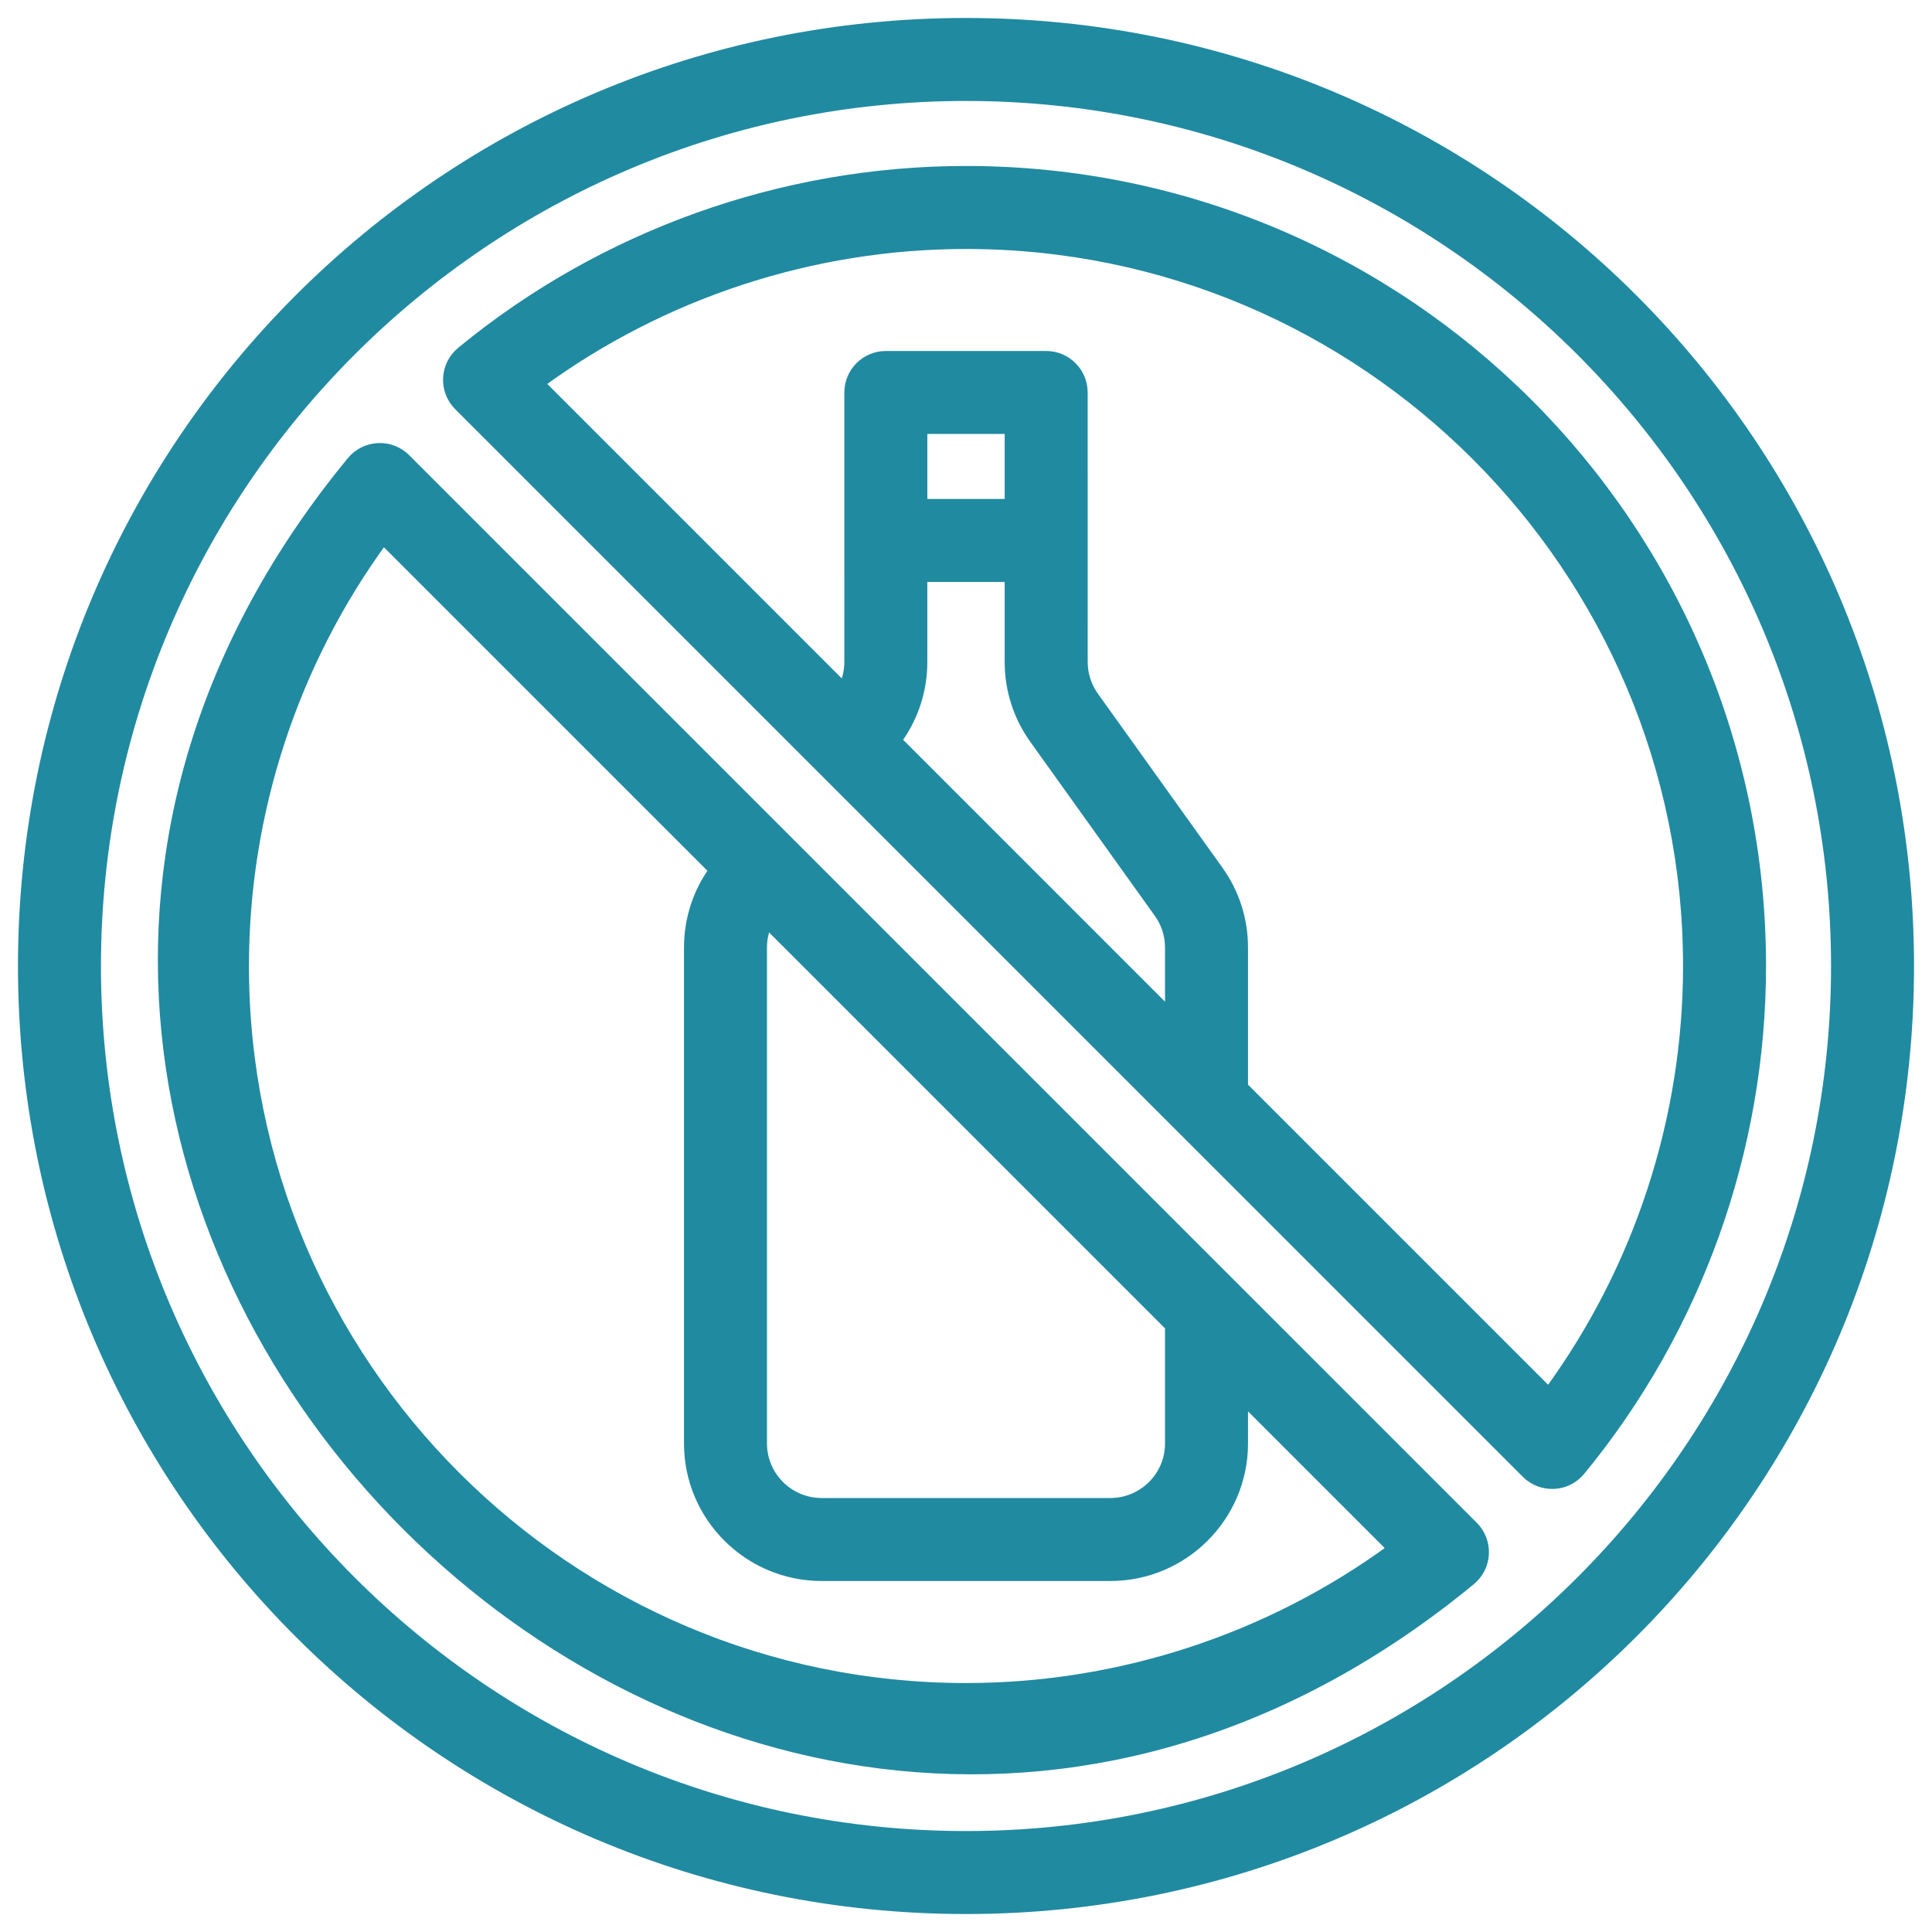
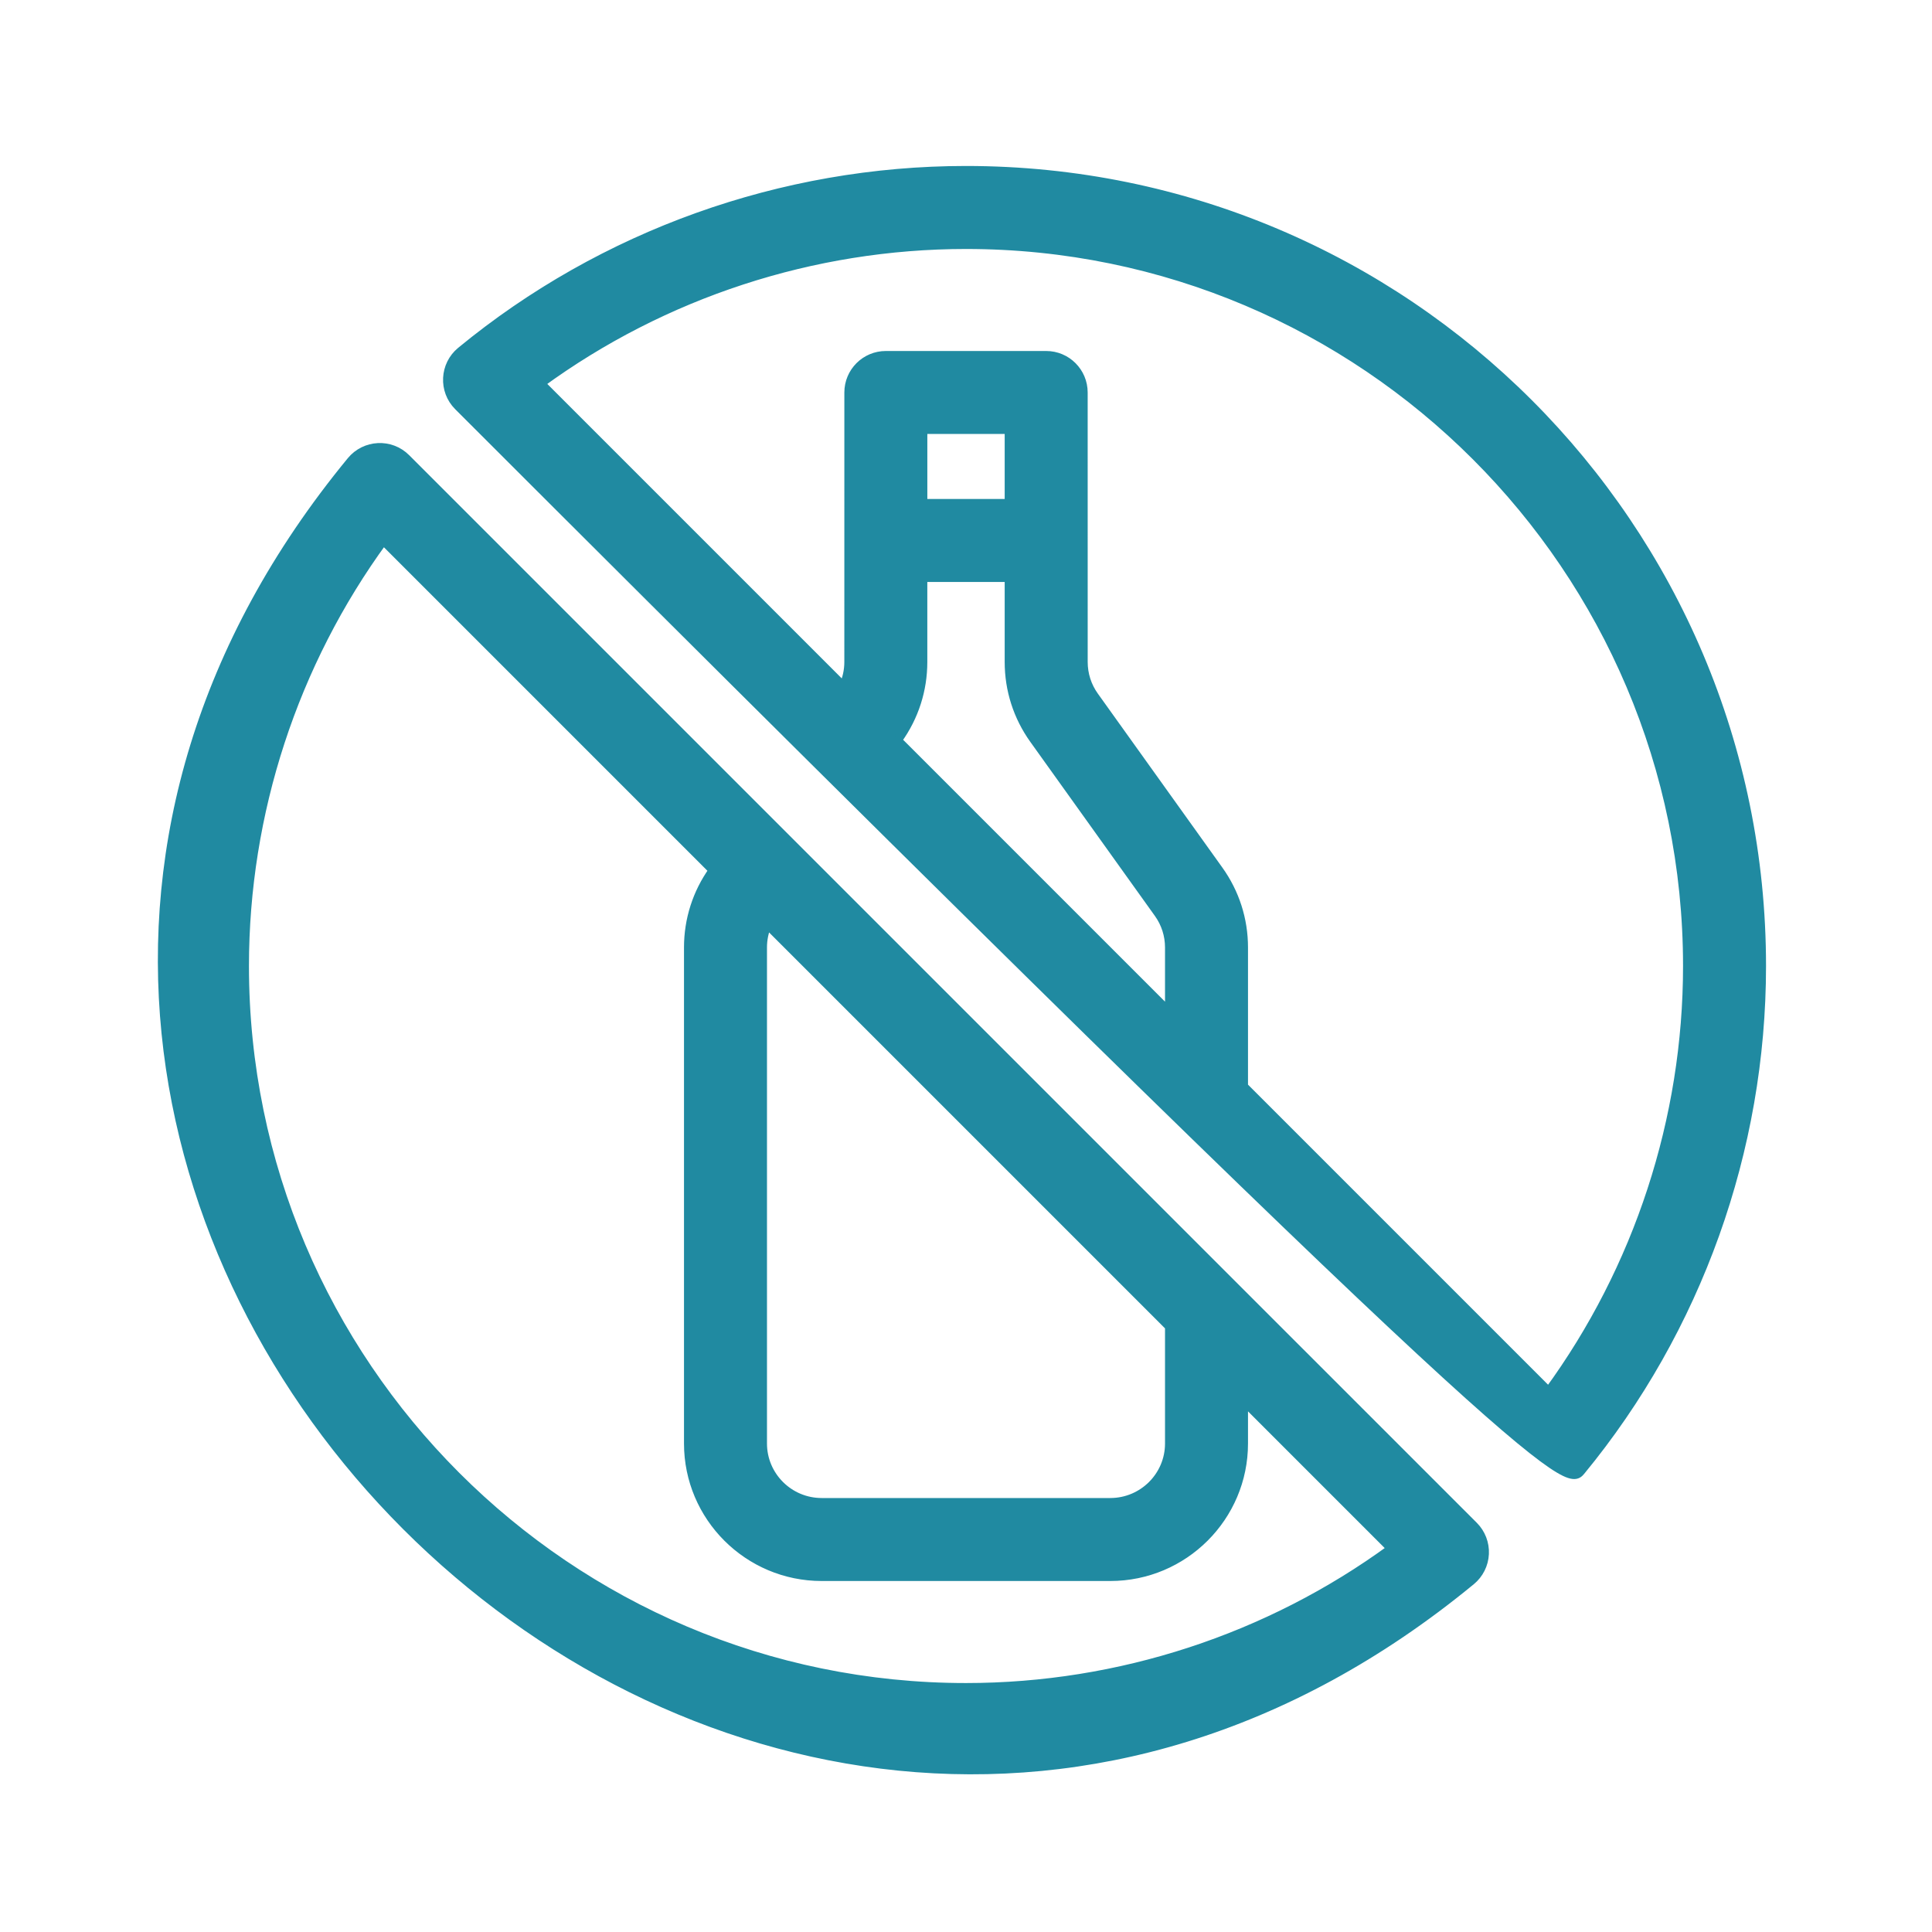
<svg xmlns="http://www.w3.org/2000/svg" width="86" height="86" viewBox="0 0 86 86" fill="none">
-   <path d="M43 1C19.736 1 1 19.838 1 43C1 66.212 19.785 85 43 85C66.212 85 85 66.215 85 43C85 19.788 66.216 1 43 1ZM43 81.706C21.657 81.706 4.294 64.343 4.294 43C4.294 21.657 21.657 4.294 43 4.294C64.343 4.294 81.706 21.657 81.706 43C81.706 64.343 64.343 81.706 43 81.706Z" fill="#208AA1" stroke="#208AA1" stroke-width="0.4" />
-   <path d="M43 7.588C34.813 7.588 26.83 10.447 20.522 15.637C19.772 16.255 19.716 17.386 20.404 18.074C22.052 19.721 66.261 63.931 67.927 65.596C68.613 66.282 69.744 66.231 70.363 65.478C75.553 59.17 78.412 51.187 78.412 43C78.412 23.426 62.571 7.588 43 7.588ZM39.942 32.953L39.973 32.909C40.696 31.899 41.078 30.709 41.078 29.466V25.706H44.922V29.466C44.922 30.709 45.304 31.899 46.027 32.909L51.569 40.652C51.89 41.099 52.059 41.626 52.059 42.177V45.07L39.942 32.953ZM44.922 22.412H41.079V19.118H44.922V22.412ZM68.936 61.947L55.353 48.364V42.177C55.353 40.934 54.971 39.744 54.248 38.734L48.706 30.991C48.386 30.544 48.217 30.017 48.217 29.466C48.216 21.174 48.216 17.821 48.216 17.471C48.216 16.561 47.479 15.824 46.569 15.824H39.432C38.522 15.824 37.785 16.561 37.785 17.471C37.784 30.251 37.785 22.906 37.784 29.466C37.784 29.847 37.702 30.216 37.545 30.556L24.054 17.065C29.525 13.066 36.184 10.883 43 10.883C60.71 10.883 75.118 25.291 75.118 43C75.118 49.816 72.934 56.476 68.936 61.947Z" fill="#208AA1" stroke="#208AA1" stroke-width="0.4" />
+   <path d="M43 7.588C34.813 7.588 26.83 10.447 20.522 15.637C19.772 16.255 19.716 17.386 20.404 18.074C68.613 66.282 69.744 66.231 70.363 65.478C75.553 59.17 78.412 51.187 78.412 43C78.412 23.426 62.571 7.588 43 7.588ZM39.942 32.953L39.973 32.909C40.696 31.899 41.078 30.709 41.078 29.466V25.706H44.922V29.466C44.922 30.709 45.304 31.899 46.027 32.909L51.569 40.652C51.89 41.099 52.059 41.626 52.059 42.177V45.07L39.942 32.953ZM44.922 22.412H41.079V19.118H44.922V22.412ZM68.936 61.947L55.353 48.364V42.177C55.353 40.934 54.971 39.744 54.248 38.734L48.706 30.991C48.386 30.544 48.217 30.017 48.217 29.466C48.216 21.174 48.216 17.821 48.216 17.471C48.216 16.561 47.479 15.824 46.569 15.824H39.432C38.522 15.824 37.785 16.561 37.785 17.471C37.784 30.251 37.785 22.906 37.784 29.466C37.784 29.847 37.702 30.216 37.545 30.556L24.054 17.065C29.525 13.066 36.184 10.883 43 10.883C60.71 10.883 75.118 25.291 75.118 43C75.118 49.816 72.934 56.476 68.936 61.947Z" fill="#208AA1" stroke="#208AA1" stroke-width="0.4" />
  <path d="M54.87 57.201C52.161 54.491 19.749 22.079 18.073 20.404C17.381 19.711 16.251 19.776 15.637 20.522C-11.405 53.387 32.577 97.435 65.478 70.363C65.837 70.068 66.054 69.635 66.076 69.171C66.099 68.707 65.924 68.255 65.596 67.926L54.87 57.201ZM52.059 59.048V64.255C52.059 65.704 50.877 66.882 49.423 66.882H36.576C35.123 66.882 33.941 65.704 33.941 64.255V42.176C33.941 41.816 34.013 41.466 34.153 41.142L52.059 59.048ZM43 75.118C25.29 75.118 10.882 60.71 10.882 43C10.882 36.184 13.066 29.525 17.065 24.053L31.749 38.738C31.028 39.747 30.647 40.936 30.647 42.176V64.255C30.647 67.52 33.307 70.176 36.576 70.176H49.423C52.693 70.176 55.353 67.52 55.353 64.255V62.342L61.946 68.935C56.475 72.934 49.816 75.118 43 75.118Z" fill="#208AA1" stroke="#208AA1" stroke-width="0.4" />
</svg>